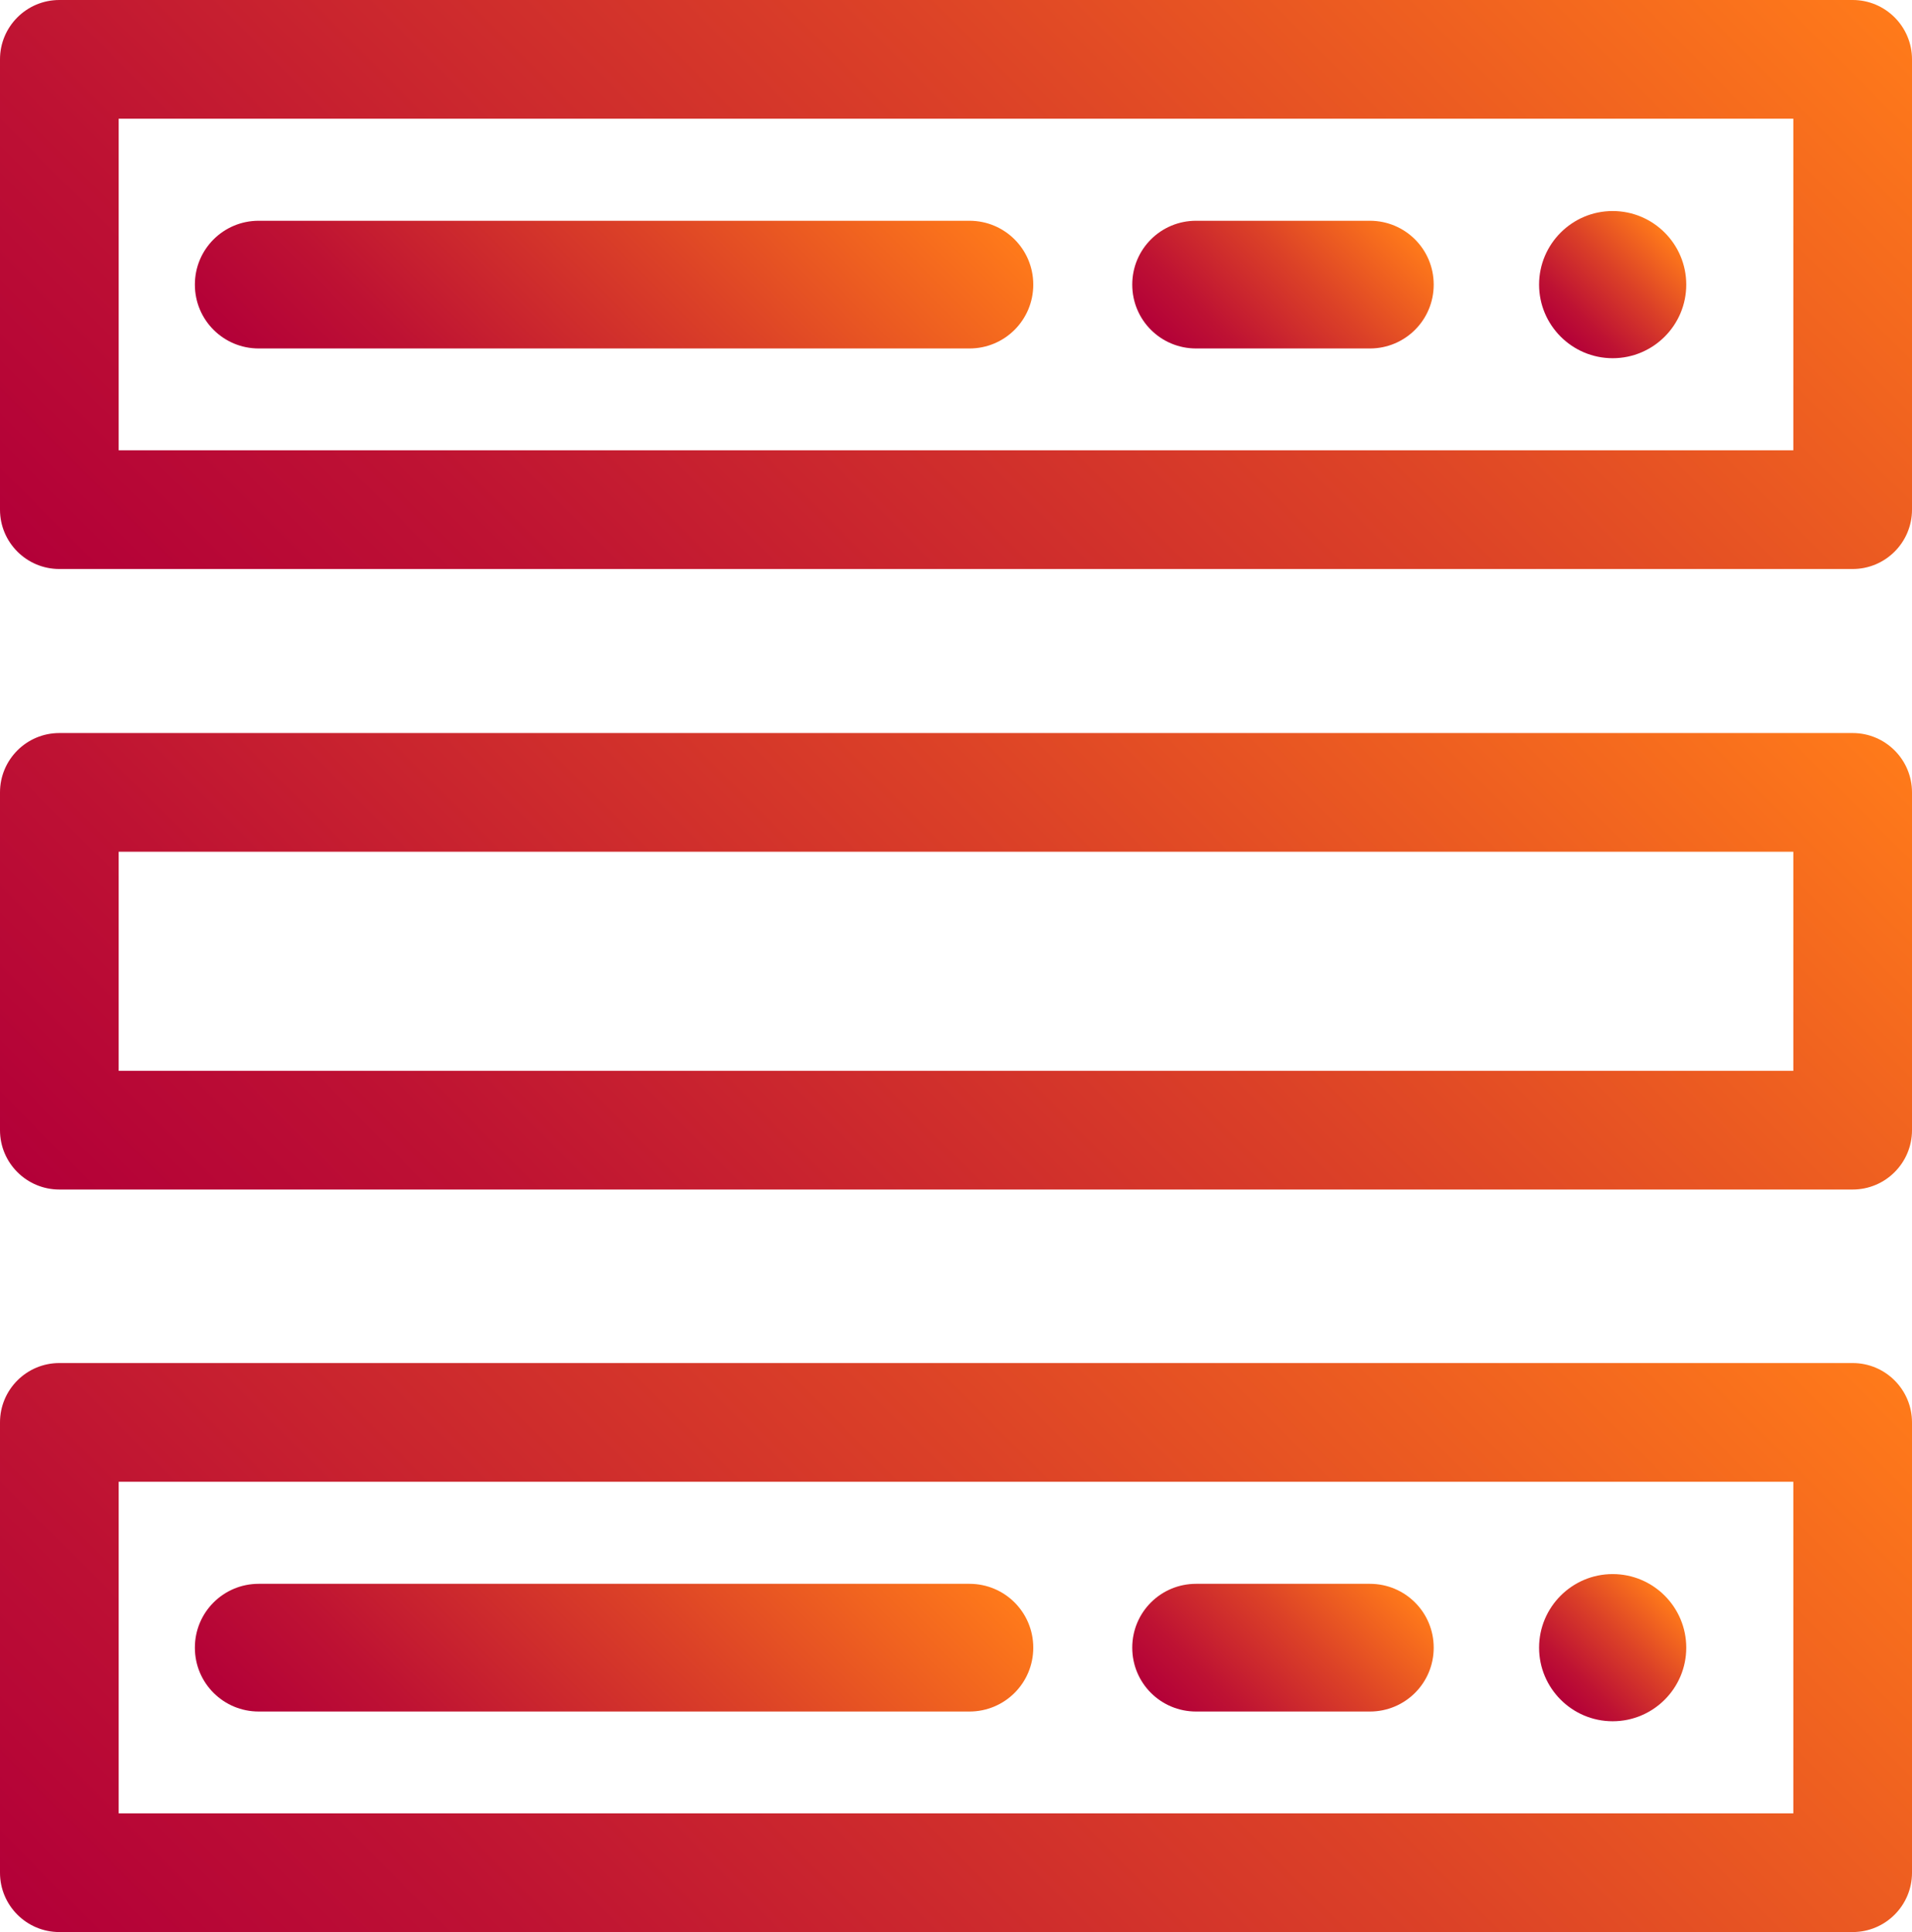
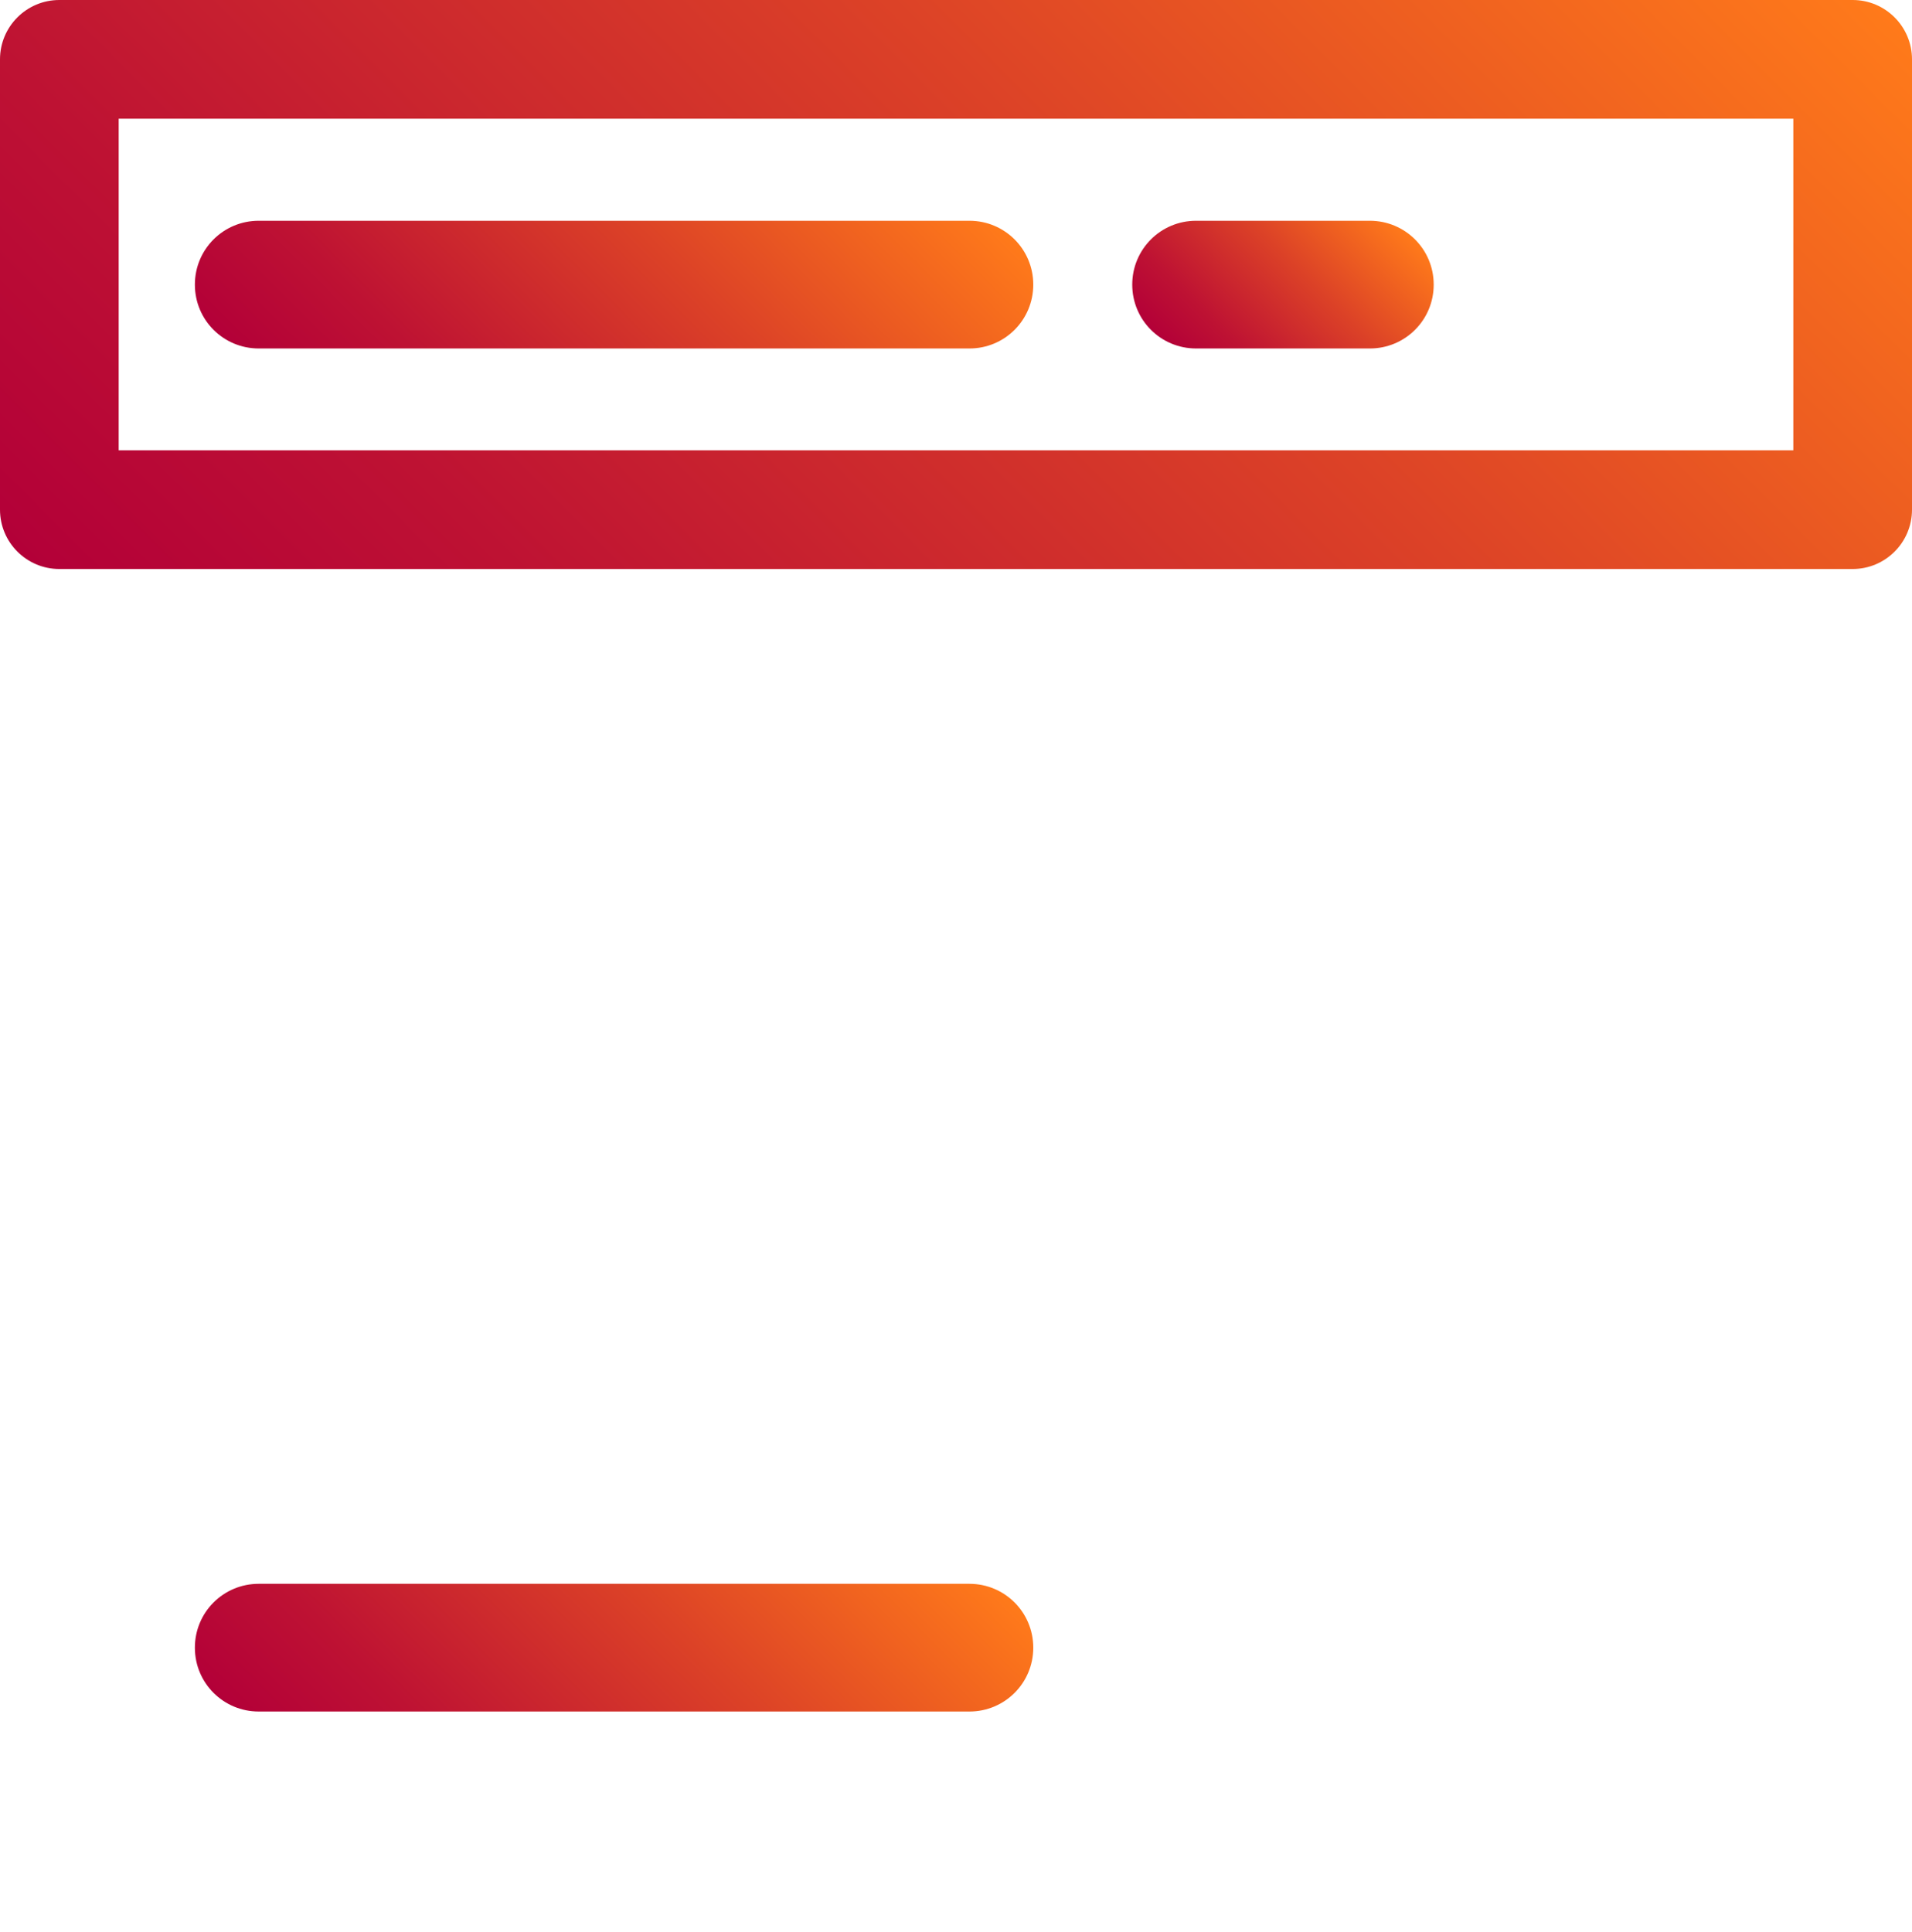
<svg xmlns="http://www.w3.org/2000/svg" xmlns:xlink="http://www.w3.org/1999/xlink" id="_图层_2" data-name="图层 2" viewBox="0 0 80.55 81.4">
  <defs>
    <style>
      .cls-1 {
        fill: url(#_未命名的渐变_16);
      }

      .cls-2 {
        fill: url(#_未命名的渐变_16-8);
      }

      .cls-3 {
        fill: url(#_未命名的渐变_16-2);
      }

      .cls-4 {
        fill: url(#_未命名的渐变_16-3);
      }

      .cls-5 {
        fill: url(#_未命名的渐变_16-4);
      }

      .cls-6 {
        fill: url(#_未命名的渐变_16-6);
      }

      .cls-7 {
        fill: url(#_未命名的渐变_16-5);
      }

      .cls-8 {
        fill: url(#_未命名的渐变_16-9);
      }

      .cls-9 {
        fill: url(#_未命名的渐变_16-7);
      }
    </style>
    <linearGradient id="_未命名的渐变_16" data-name="未命名的渐变 16" x1="14.88" y1="37.39" x2="65.68" y2="-13.41" gradientUnits="userSpaceOnUse">
      <stop offset="0" stop-color="#b30038" />
      <stop offset=".2" stop-color="#be1233" />
      <stop offset=".59" stop-color="#dc4227" />
      <stop offset="1" stop-color="#ff7a1a" />
    </linearGradient>
    <linearGradient id="_未命名的渐变_16-2" data-name="未命名的渐变 16" x1="16.06" y1="64.71" x2="64.49" y2="16.28" xlink:href="#_未命名的渐变_16" />
    <linearGradient id="_未命名的渐变_16-3" data-name="未命名的渐变 16" x1="65.75" y1="14.18" x2="70.13" y2="9.8" xlink:href="#_未命名的渐变_16" />
    <linearGradient id="_未命名的渐变_16-4" data-name="未命名的渐变 16" x1="16.48" y1="21.37" x2="35.26" y2="2.6" xlink:href="#_未命名的渐变_16" />
    <linearGradient id="_未命名的渐变_16-5" data-name="未命名的渐变 16" x1="50.32" y1="15.72" x2="57.78" y2="8.26" xlink:href="#_未命名的渐变_16" />
    <linearGradient id="_未命名的渐变_16-6" data-name="未命名的渐变 16" x1="14.88" y1="94.81" x2="65.68" y2="44.01" xlink:href="#_未命名的渐变_16" />
    <linearGradient id="_未命名的渐变_16-7" data-name="未命名的渐变 16" x1="65.75" y1="71.6" x2="70.13" y2="67.22" xlink:href="#_未命名的渐变_16" />
    <linearGradient id="_未命名的渐变_16-8" data-name="未命名的渐变 16" x1="16.48" y1="78.8" x2="35.26" y2="60.02" xlink:href="#_未命名的渐变_16" />
    <linearGradient id="_未命名的渐变_16-9" data-name="未命名的渐变 16" x1="50.32" y1="73.14" x2="57.78" y2="65.68" xlink:href="#_未命名的渐变_16" />
  </defs>
  <g id="_图层_1-2" data-name="图层 1">
    <g>
      <path class="cls-1" d="M78.05,0H2.5C1.12,0,0,1.12,0,2.5V21.47c0,1.38,1.12,2.5,2.5,2.5H78.05c1.38,0,2.5-1.12,2.5-2.5V2.5c0-1.38-1.12-2.5-2.5-2.5Zm-2.5,18.97H5V5H75.55v13.97Z" />
-       <path class="cls-3" d="M78.05,30.88H2.5c-1.38,0-2.5,1.12-2.5,2.5v14.23c0,1.38,1.12,2.5,2.5,2.5H78.05c1.38,0,2.5-1.12,2.5-2.5v-14.23c0-1.38-1.12-2.5-2.5-2.5Zm-2.5,14.23H5v-9.23H75.55v9.23Z" />
-       <path class="cls-4" d="M67.94,15.09c1.71,0,3.1-1.39,3.1-3.1s-1.39-3.1-3.1-3.1-3.1,1.39-3.1,3.1,1.39,3.1,3.1,3.1Z" />
      <path class="cls-5" d="M10.9,14.68h29.94c1.49,0,2.69-1.2,2.69-2.69s-1.2-2.69-2.69-2.69H10.9c-1.49,0-2.69,1.2-2.69,2.69s1.2,2.69,2.69,2.69Z" />
      <path class="cls-7" d="M50.39,14.68h7.32c1.49,0,2.69-1.2,2.69-2.69s-1.2-2.69-2.69-2.69h-7.32c-1.49,0-2.69,1.2-2.69,2.69s1.2,2.69,2.69,2.69Z" />
-       <path class="cls-6" d="M78.05,57.42H2.5c-1.38,0-2.5,1.12-2.5,2.5v18.97c0,1.38,1.12,2.5,2.5,2.5H78.05c1.38,0,2.5-1.12,2.5-2.5v-18.97c0-1.38-1.12-2.5-2.5-2.5Zm-2.5,18.97H5v-13.97H75.55v13.97Z" />
-       <path class="cls-9" d="M67.94,72.51c1.71,0,3.1-1.39,3.1-3.1s-1.39-3.1-3.1-3.1-3.1,1.39-3.1,3.1,1.39,3.1,3.1,3.1Z" />
      <path class="cls-2" d="M10.9,72.1h29.94c1.49,0,2.69-1.2,2.69-2.69s-1.2-2.69-2.69-2.69H10.9c-1.49,0-2.69,1.2-2.69,2.69s1.2,2.69,2.69,2.69Z" />
-       <path class="cls-8" d="M50.39,72.1h7.32c1.49,0,2.69-1.2,2.69-2.69s-1.2-2.69-2.69-2.69h-7.32c-1.49,0-2.69,1.2-2.69,2.69s1.2,2.69,2.69,2.69Z" />
    </g>
  </g>
</svg>